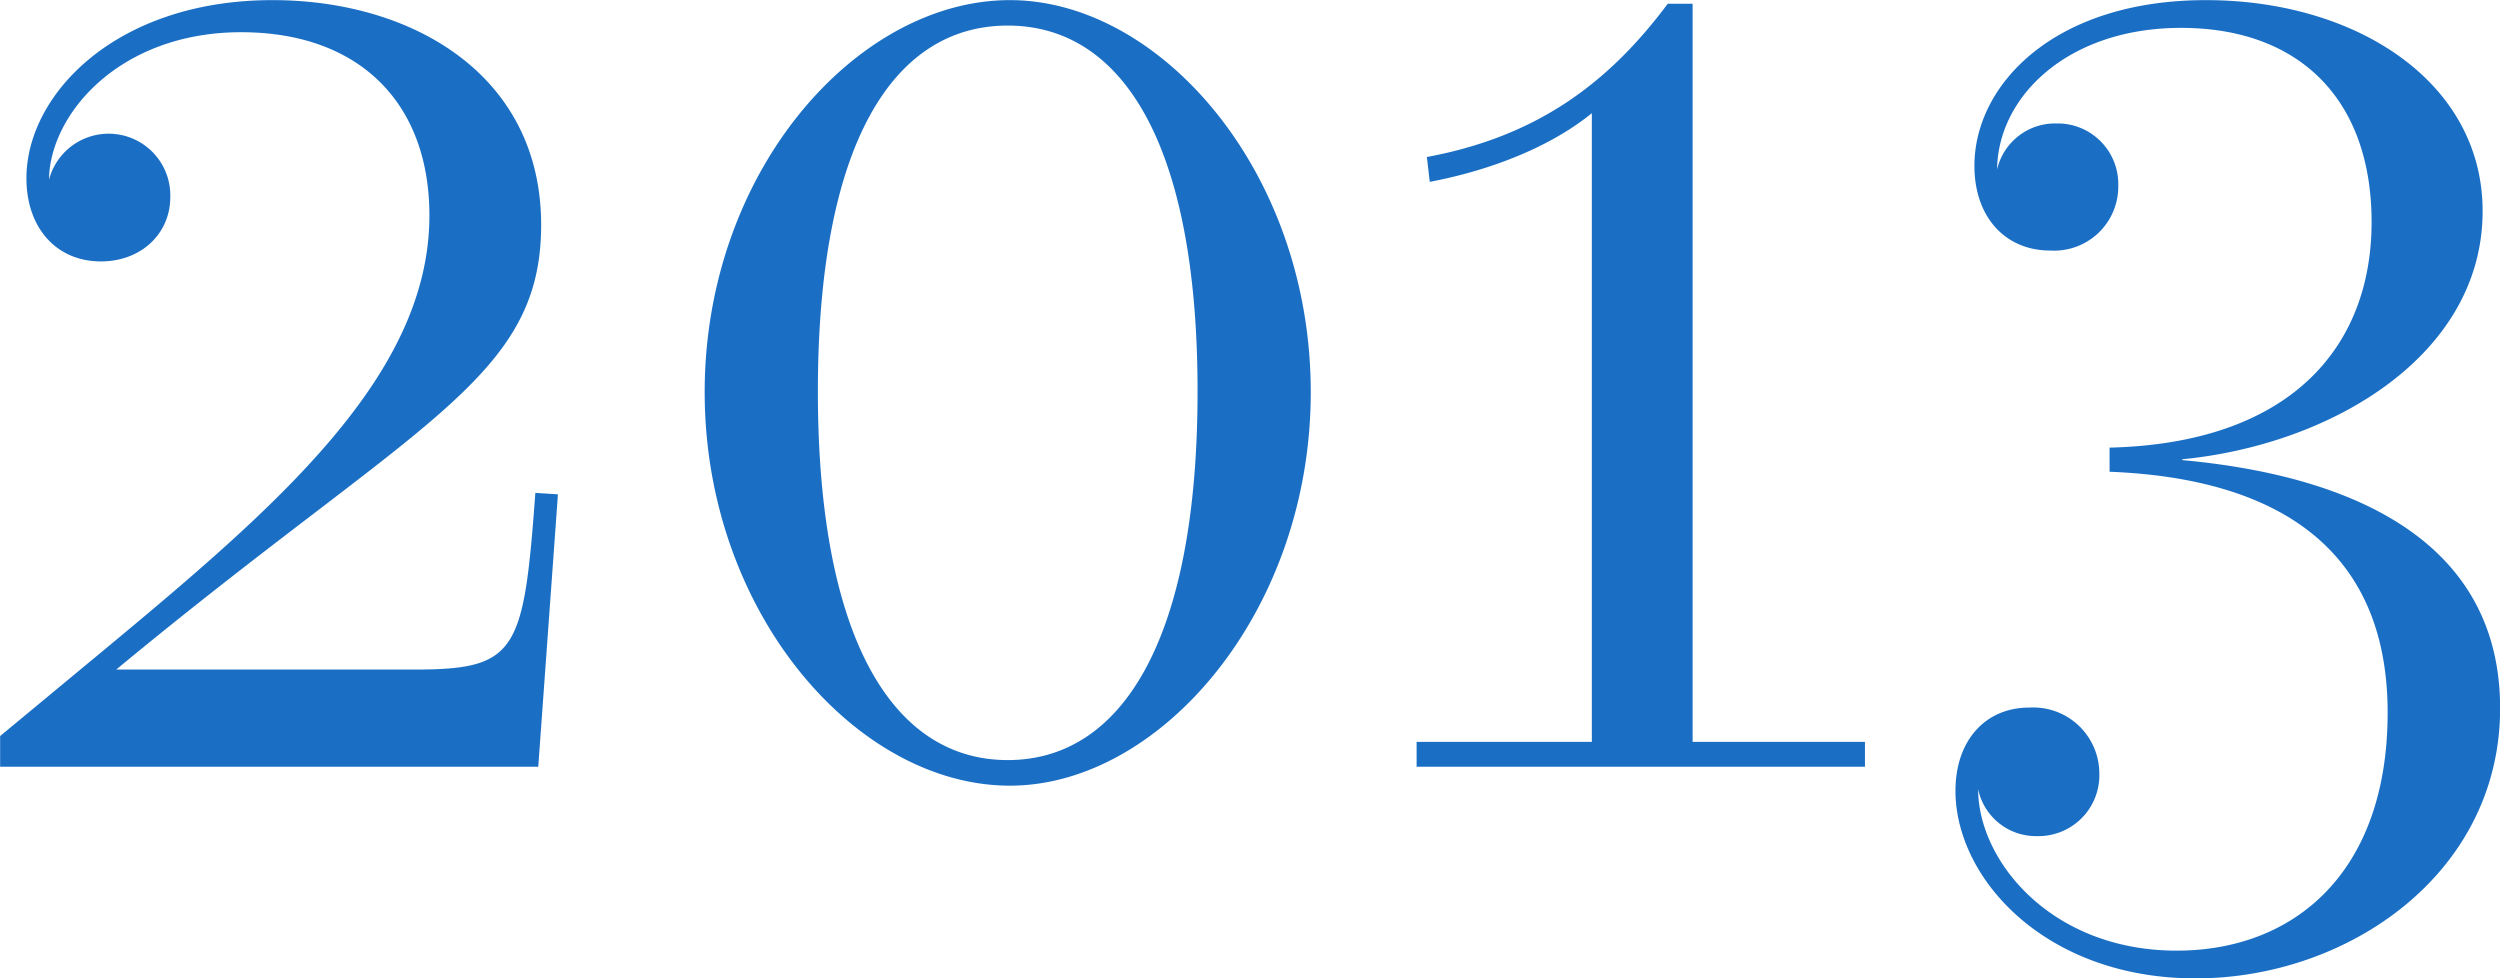
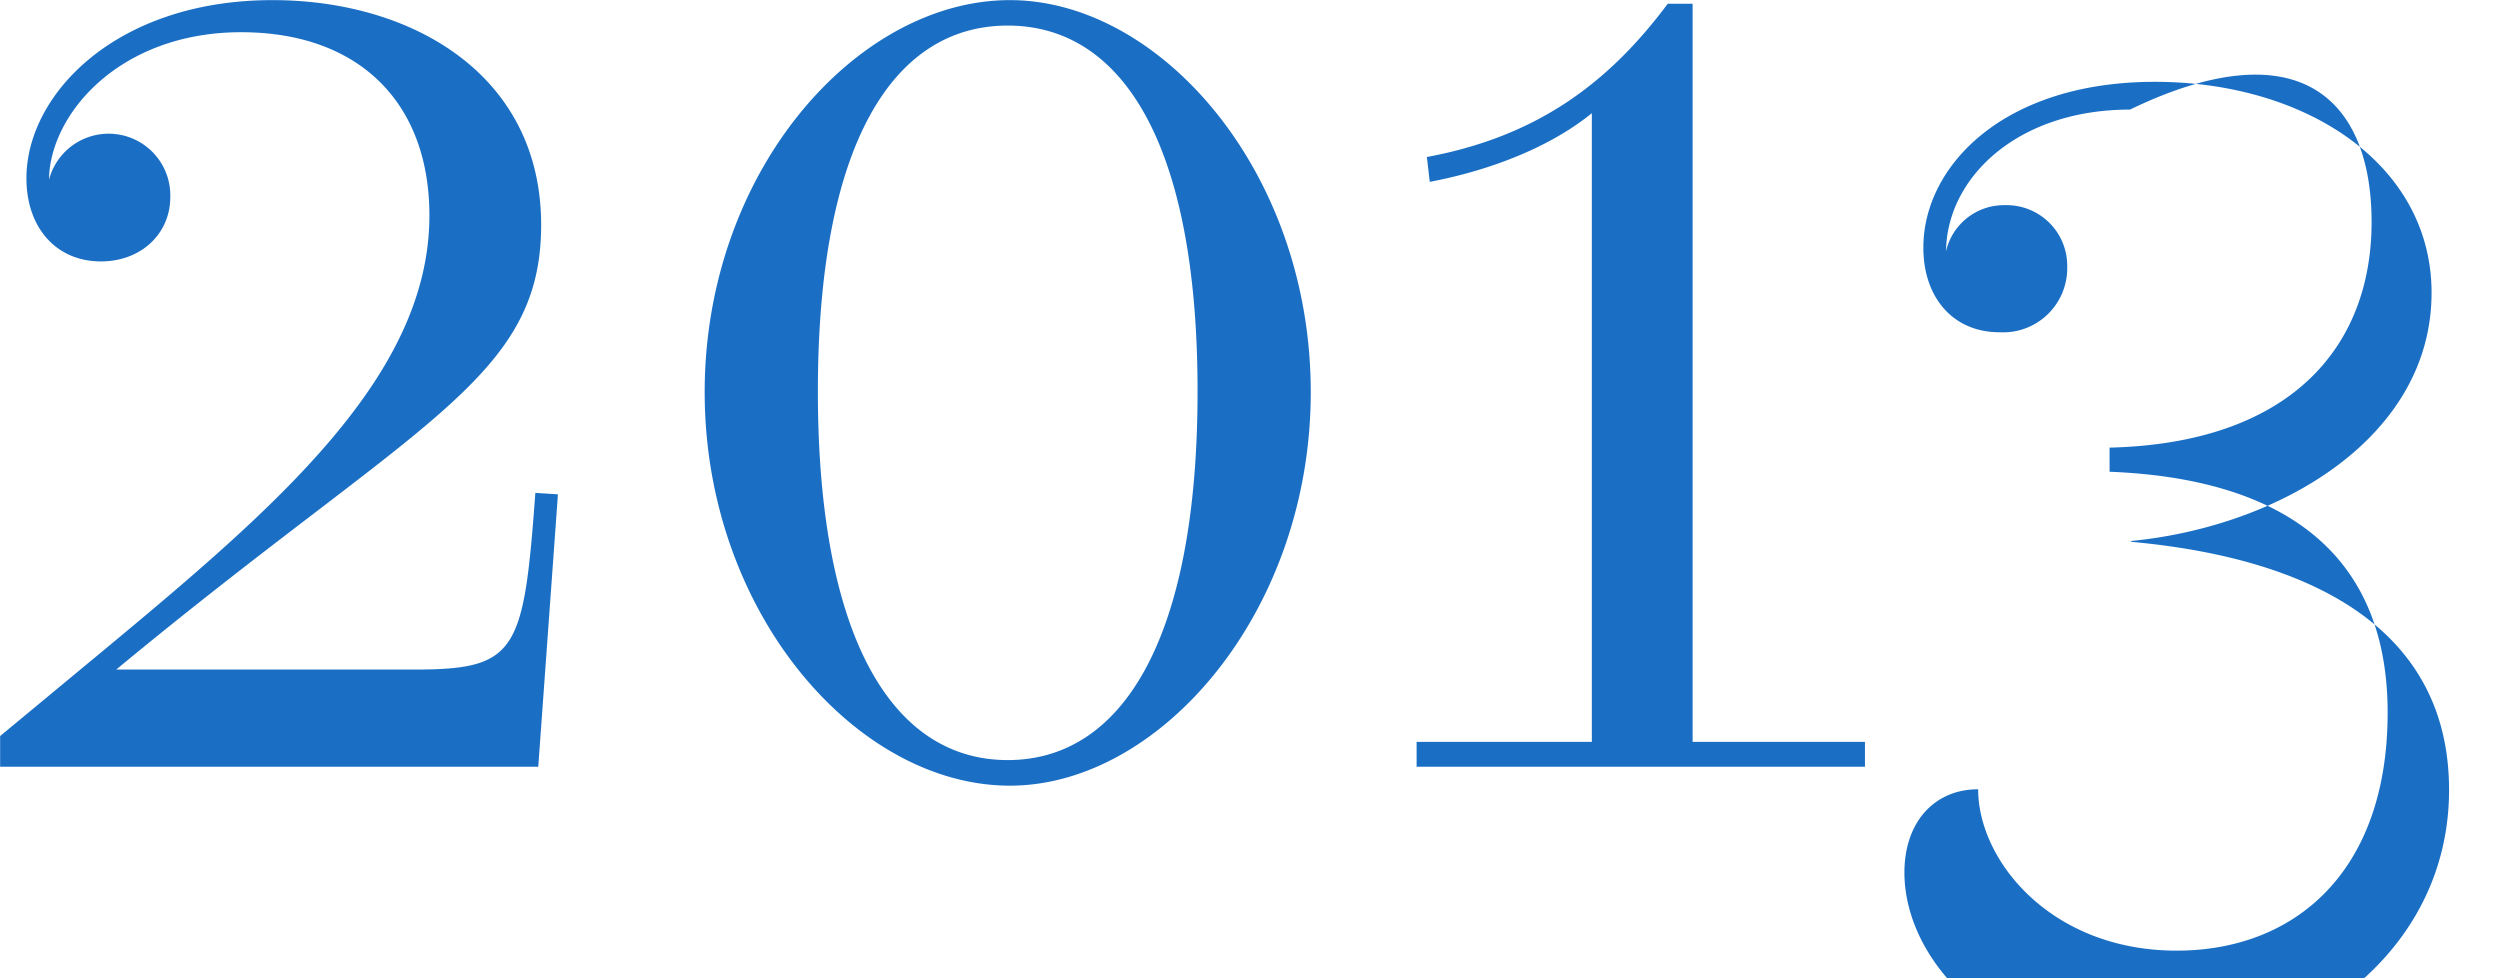
<svg xmlns="http://www.w3.org/2000/svg" width="207.15" height="81.07" viewBox="0 0 207.15 81.07">
  <defs>
    <style>
      .cls-1 {
        fill: #1a6fc5;
        fill-rule: evenodd;
      }
    </style>
  </defs>
-   <path id="_2013.svg" data-name="2013.svg" class="cls-1" d="M1061.52,5428.93c-0.97,13.19-1.52,14.64-10.05,14.64h-24.68c24.93-20.63,35.21-24.02,35.21-36.84,0-12.46-10.71-18.63-22.26-18.63-12.95,0-20.39,7.8-20.39,14.76,0,4.11,2.48,6.89,6.17,6.89,3.39,0,5.75-2.35,5.75-5.32a5.11,5.11,0,0,0-10.05-1.45c0.06-5.45,5.87-12.22,15.92-12.22,9.8,0,15.6,5.87,15.6,15.18,0,13.31-12.64,24.14-27.46,36.42l-8.11,6.72v2.54h44.59l1.63-22.57Zm39.32-40.83c-12.7,0-25.29,14.21-25.29,32.48,0,18.21,12.53,32.61,25.29,32.61,12.46,0,24.93-14.4,24.93-32.61C1125.77,5402.31,1113.3,5388.1,1100.84,5388.1Zm15.55,32.42c0,20.51-6.23,30.55-15.73,30.55s-15.73-10.04-15.73-30.55,6.23-30.31,15.73-30.31S1116.39,5400.01,1116.39,5420.52Zm19.24-17.36c5.99-1.15,10.53-3.33,13.43-5.69v52.09h-14.52v2.06h37.15v-2.06h-14.28V5388.4h-2.06c-4.96,6.65-10.89,11.01-19.96,12.7Zm78.04,3.33c0,10.4-6.77,18.33-21.71,18.69v2c13.79,0.54,23.04,6.29,23.04,19.96,0,13.25-7.74,19.72-17.48,19.72-10.4,0-16.45-7.44-16.45-13.37a4.892,4.892,0,0,0,4.9,3.88,5.044,5.044,0,0,0,5.14-5.21,5.478,5.478,0,0,0-5.81-5.44c-3.63,0-6.11,2.72-6.11,6.9,0,7.26,7.44,15.54,19.9,15.54,12.65,0,25.23-8.71,25.23-22.38,0-16.4-17.12-19.72-26.38-20.57,0.06,0,.06-0.06,0-0.06,12.47-1.21,24.93-8.65,24.93-20.57,0-10.65-10.41-17.48-22.93-17.48-12.58,0-19.18,7.01-19.18,13.73,0,4.23,2.54,7.02,6.29,7.02a5.313,5.313,0,0,0,5.63-5.39,5.025,5.025,0,0,0-5.14-5.14,4.928,4.928,0,0,0-4.9,3.81c0.06-6.05,5.87-11.73,15.24-11.73C1207.68,5390.4,1213.67,5396.32,1213.67,5406.49Z" transform="translate(-1017.16 -5388.09)" />
+   <path id="_2013.svg" data-name="2013.svg" class="cls-1" d="M1061.52,5428.93c-0.97,13.19-1.52,14.64-10.05,14.64h-24.68c24.93-20.63,35.21-24.02,35.21-36.84,0-12.46-10.71-18.63-22.26-18.63-12.95,0-20.39,7.8-20.39,14.76,0,4.11,2.48,6.89,6.17,6.89,3.39,0,5.75-2.35,5.75-5.32a5.11,5.11,0,0,0-10.05-1.45c0.06-5.45,5.87-12.22,15.92-12.22,9.8,0,15.6,5.87,15.6,15.18,0,13.31-12.64,24.14-27.46,36.42l-8.11,6.72v2.54h44.59l1.63-22.57Zm39.32-40.83c-12.7,0-25.29,14.21-25.29,32.48,0,18.21,12.53,32.61,25.29,32.61,12.46,0,24.93-14.4,24.93-32.61C1125.77,5402.31,1113.3,5388.1,1100.84,5388.1Zm15.55,32.42c0,20.51-6.23,30.55-15.73,30.55s-15.73-10.04-15.73-30.55,6.23-30.31,15.73-30.31S1116.39,5400.01,1116.39,5420.52Zm19.24-17.36c5.99-1.15,10.53-3.33,13.43-5.69v52.09h-14.52v2.06h37.15v-2.06h-14.28V5388.4h-2.06c-4.96,6.65-10.89,11.01-19.96,12.7Zm78.04,3.33c0,10.4-6.77,18.33-21.71,18.69v2c13.79,0.54,23.04,6.29,23.04,19.96,0,13.25-7.74,19.72-17.48,19.72-10.4,0-16.45-7.44-16.45-13.37c-3.63,0-6.11,2.72-6.11,6.9,0,7.26,7.44,15.54,19.9,15.54,12.65,0,25.23-8.71,25.23-22.38,0-16.4-17.12-19.72-26.38-20.57,0.06,0,.06-0.06,0-0.06,12.47-1.21,24.93-8.65,24.93-20.57,0-10.65-10.41-17.48-22.93-17.48-12.58,0-19.18,7.01-19.18,13.73,0,4.23,2.54,7.02,6.29,7.02a5.313,5.313,0,0,0,5.63-5.39,5.025,5.025,0,0,0-5.14-5.14,4.928,4.928,0,0,0-4.9,3.81c0.06-6.05,5.87-11.73,15.24-11.73C1207.68,5390.4,1213.67,5396.32,1213.67,5406.49Z" transform="translate(-1017.16 -5388.09)" />
</svg>